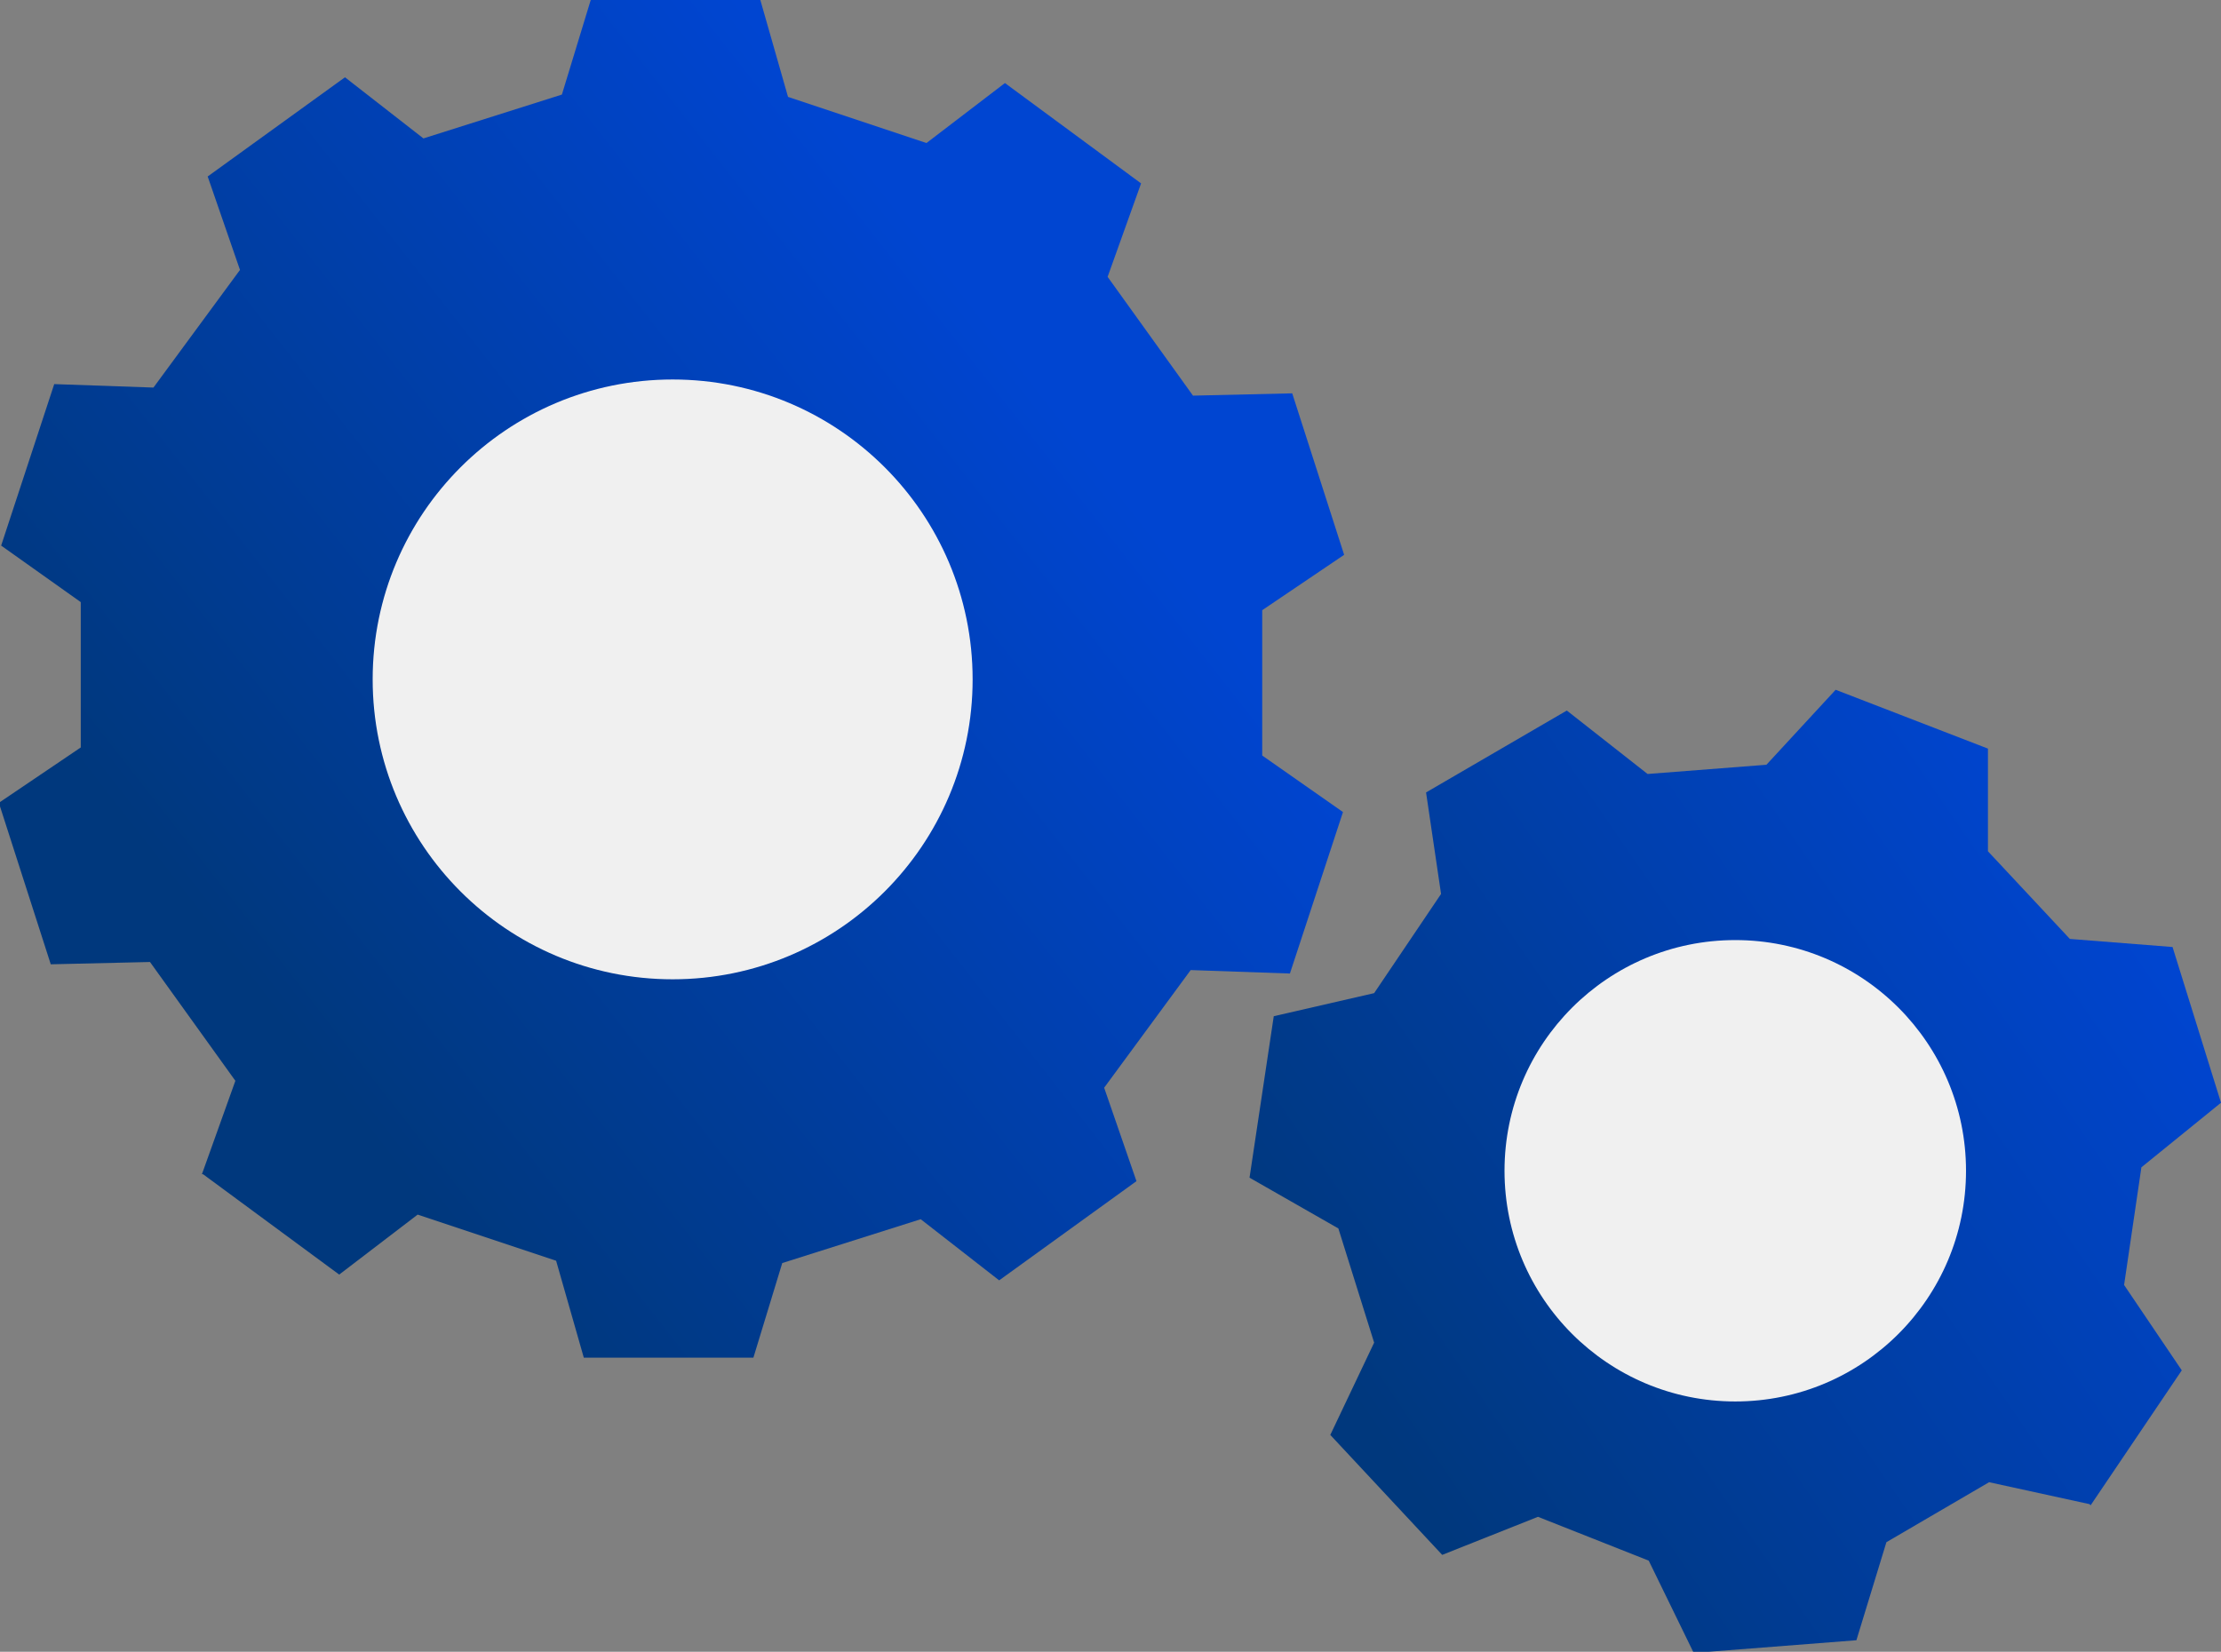
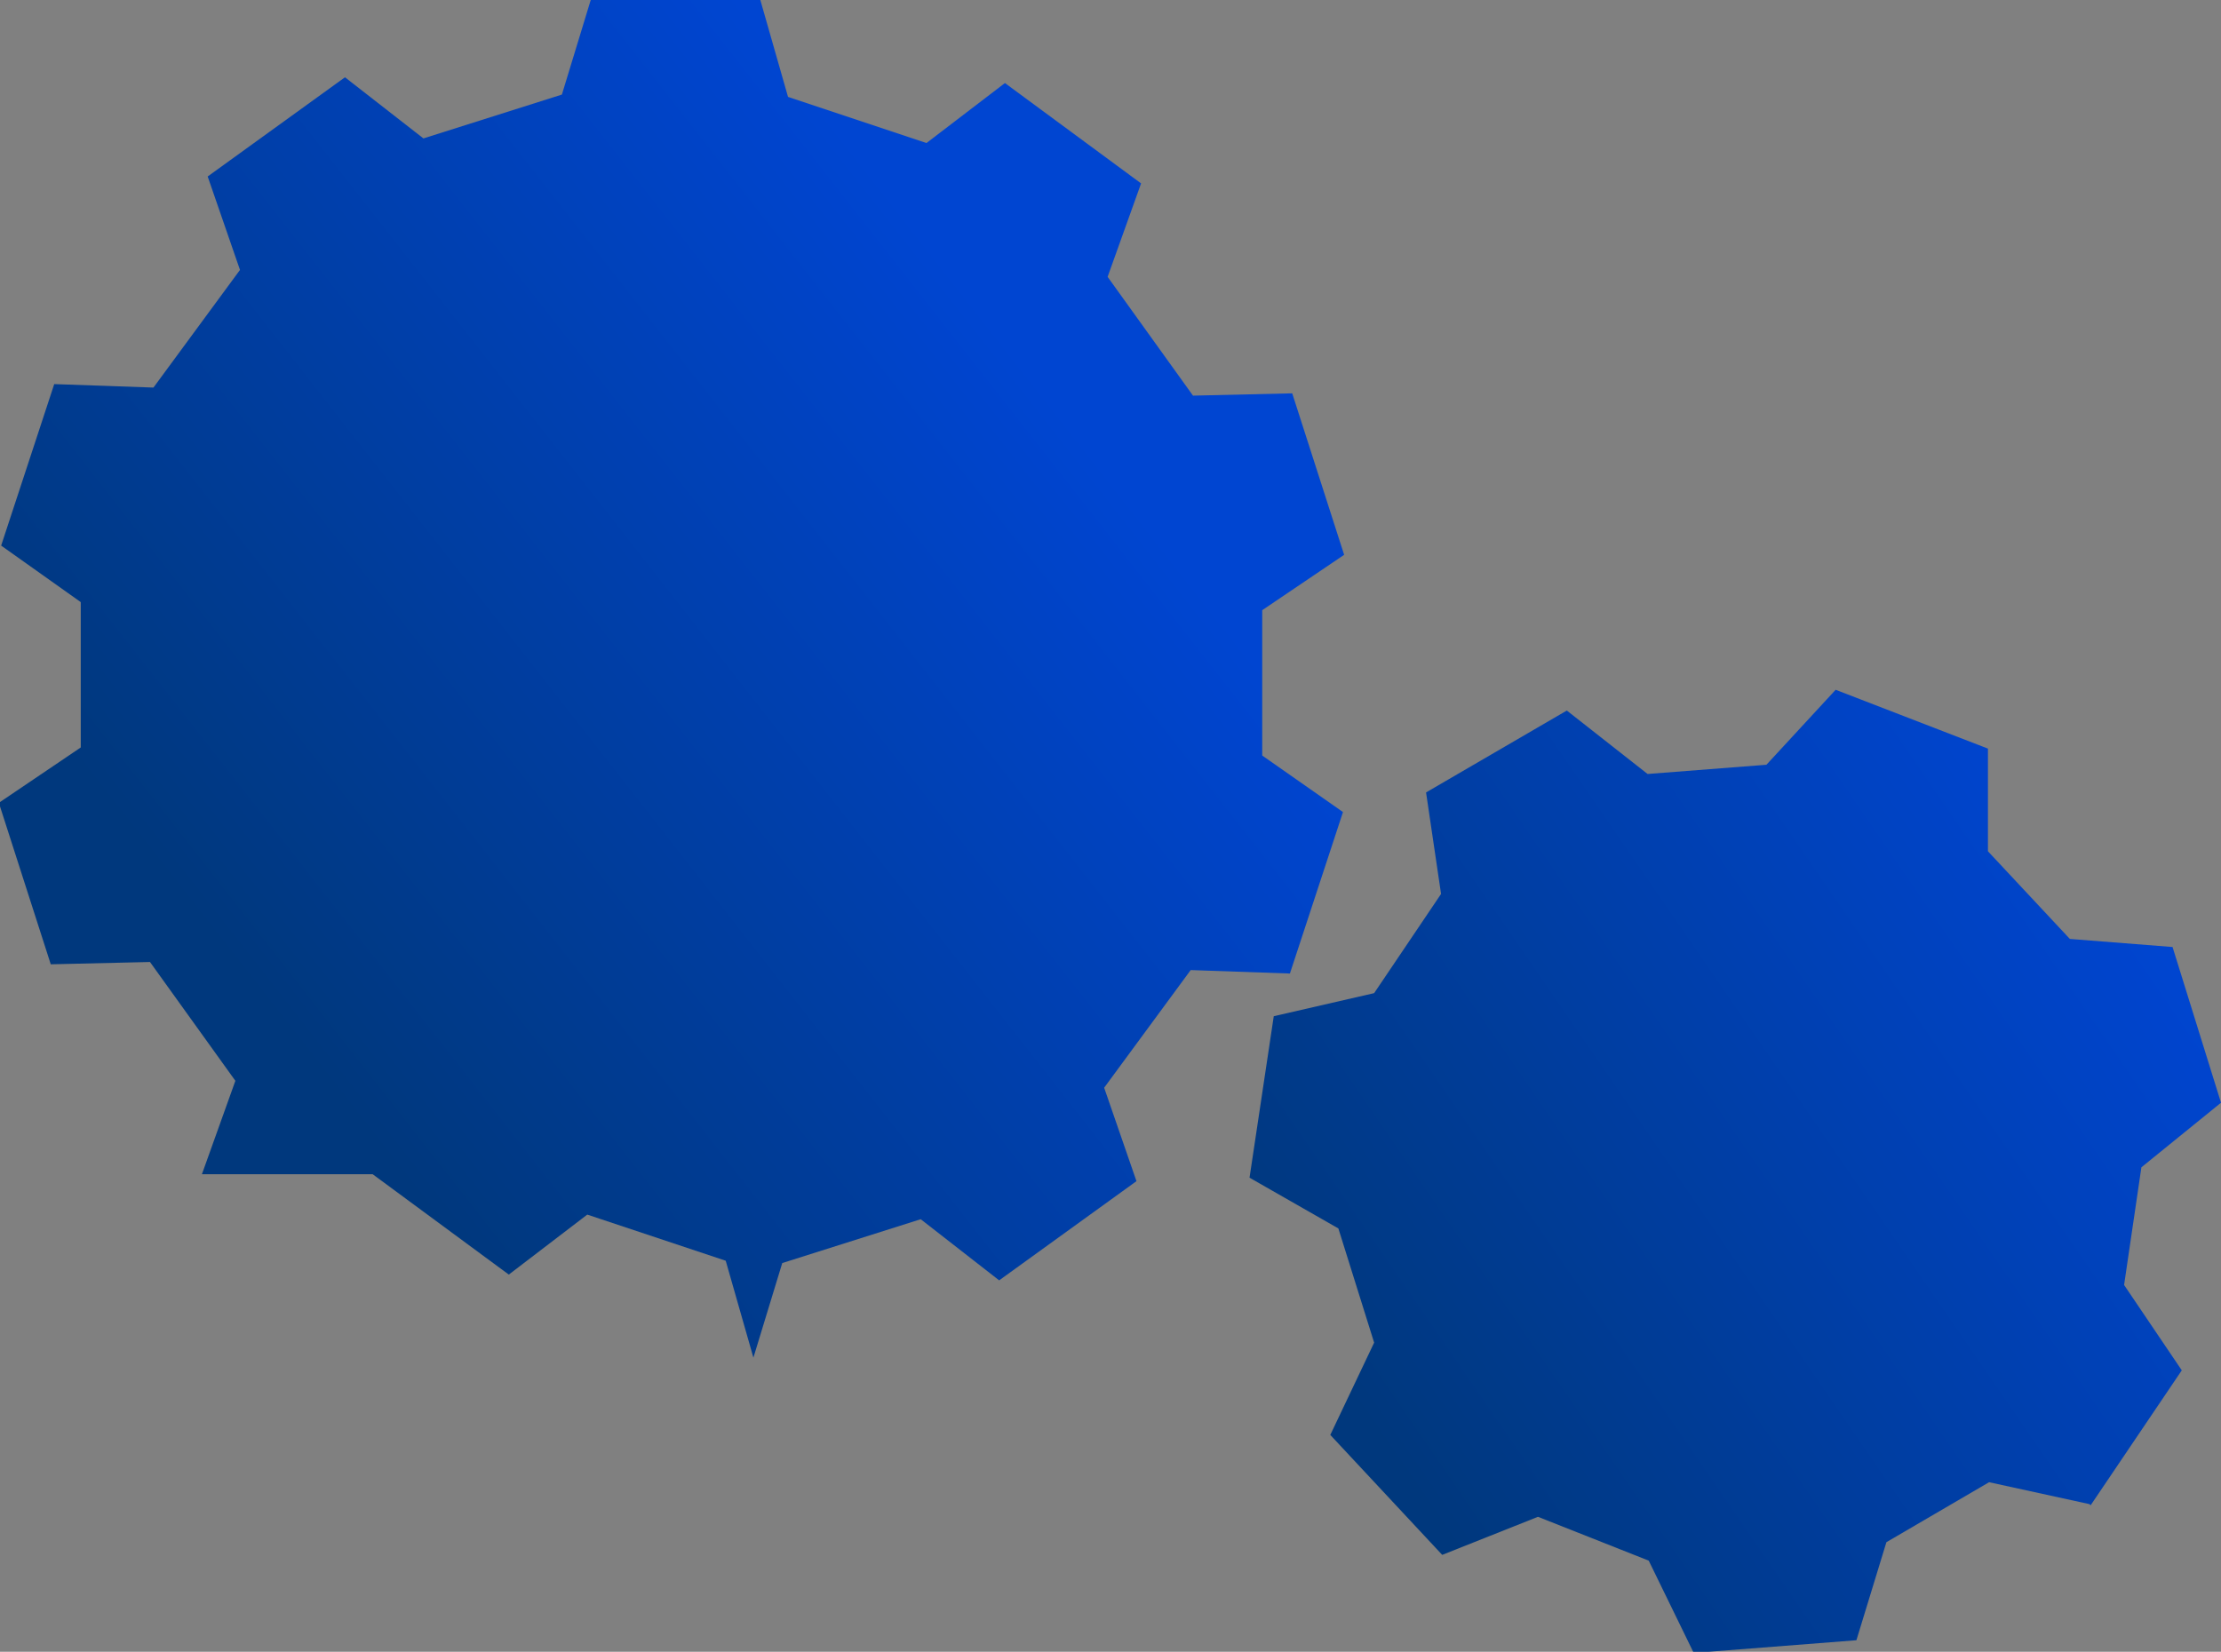
<svg xmlns="http://www.w3.org/2000/svg" xmlns:xlink="http://www.w3.org/1999/xlink" viewBox="0 0 19.25 14.32">
  <rect x="0" y="0" width="19.25" height="14.32" fill="#808080" stroke="none" />
  <defs>
    <style>.f{fill:#f0f0f0;}.g{fill:url(#d);}.h{fill:url(#e);}</style>
    <linearGradient id="d" x1="1.99" y1="8.89" x2="9.04" y2="3.37" gradientTransform="matrix(1, 0, 0, 1, 0, 0)" gradientUnits="userSpaceOnUse">
      <stop offset=".04" stop-color="#00387d" />
      <stop offset="1" stop-color="#0045d1" />
    </linearGradient>
    <linearGradient id="e" x1="11.55" y1="12.48" x2="18.49" y2="7.71" xlink:href="#d" />
  </defs>
  <g id="a" />
  <g id="b">
    <g id="c">
      <g>
-         <path class="g" d="M1.75,10.18l.29-.81-.74-1.03-.86,.02-.45-1.4,.71-.48v-1.26L.01,4.73l.46-1.4,.86,.03,.75-1.02-.28-.81,1.19-.86,.68,.53,1.2-.38,.25-.82h1.47l.24,.84,1.2,.4,.68-.52,1.18,.87-.29,.81,.74,1.03,.86-.02,.45,1.4-.71,.48v1.26l.7,.49-.46,1.4-.86-.03-.75,1.02,.28,.81-1.19,.86-.68-.53-1.2,.38-.25,.82h-1.47l-.24-.84-1.2-.4-.68,.52-1.18-.87Z" />
-         <circle class="f" cx="5.83" cy="5.89" r="2.6" />
+         <path class="g" d="M1.75,10.18l.29-.81-.74-1.03-.86,.02-.45-1.4,.71-.48v-1.26L.01,4.73l.46-1.4,.86,.03,.75-1.02-.28-.81,1.19-.86,.68,.53,1.2-.38,.25-.82h1.47l.24,.84,1.2,.4,.68-.52,1.18,.87-.29,.81,.74,1.03,.86-.02,.45,1.4-.71,.48v1.26l.7,.49-.46,1.4-.86-.03-.75,1.02,.28,.81-1.19,.86-.68-.53-1.2,.38-.25,.82l-.24-.84-1.2-.4-.68,.52-1.18-.87Z" />
        <path class="h" d="M18.11,13.04l-.87-.19-.89,.52-.26,.85-1.41,.11-.39-.8-.96-.38-.83,.33-.97-1.04,.38-.8-.31-.99-.77-.44,.21-1.4,.87-.2,.58-.86-.13-.88,1.22-.71,.7,.55,1.03-.08,.6-.65,1.32,.51v.89l.71,.76,.89,.07,.42,1.35-.69,.56-.15,1.02,.5,.74-.79,1.17Z" />
-         <circle class="f" cx="15.04" cy="10.15" r="2" />
      </g>
    </g>
  </g>
</svg>